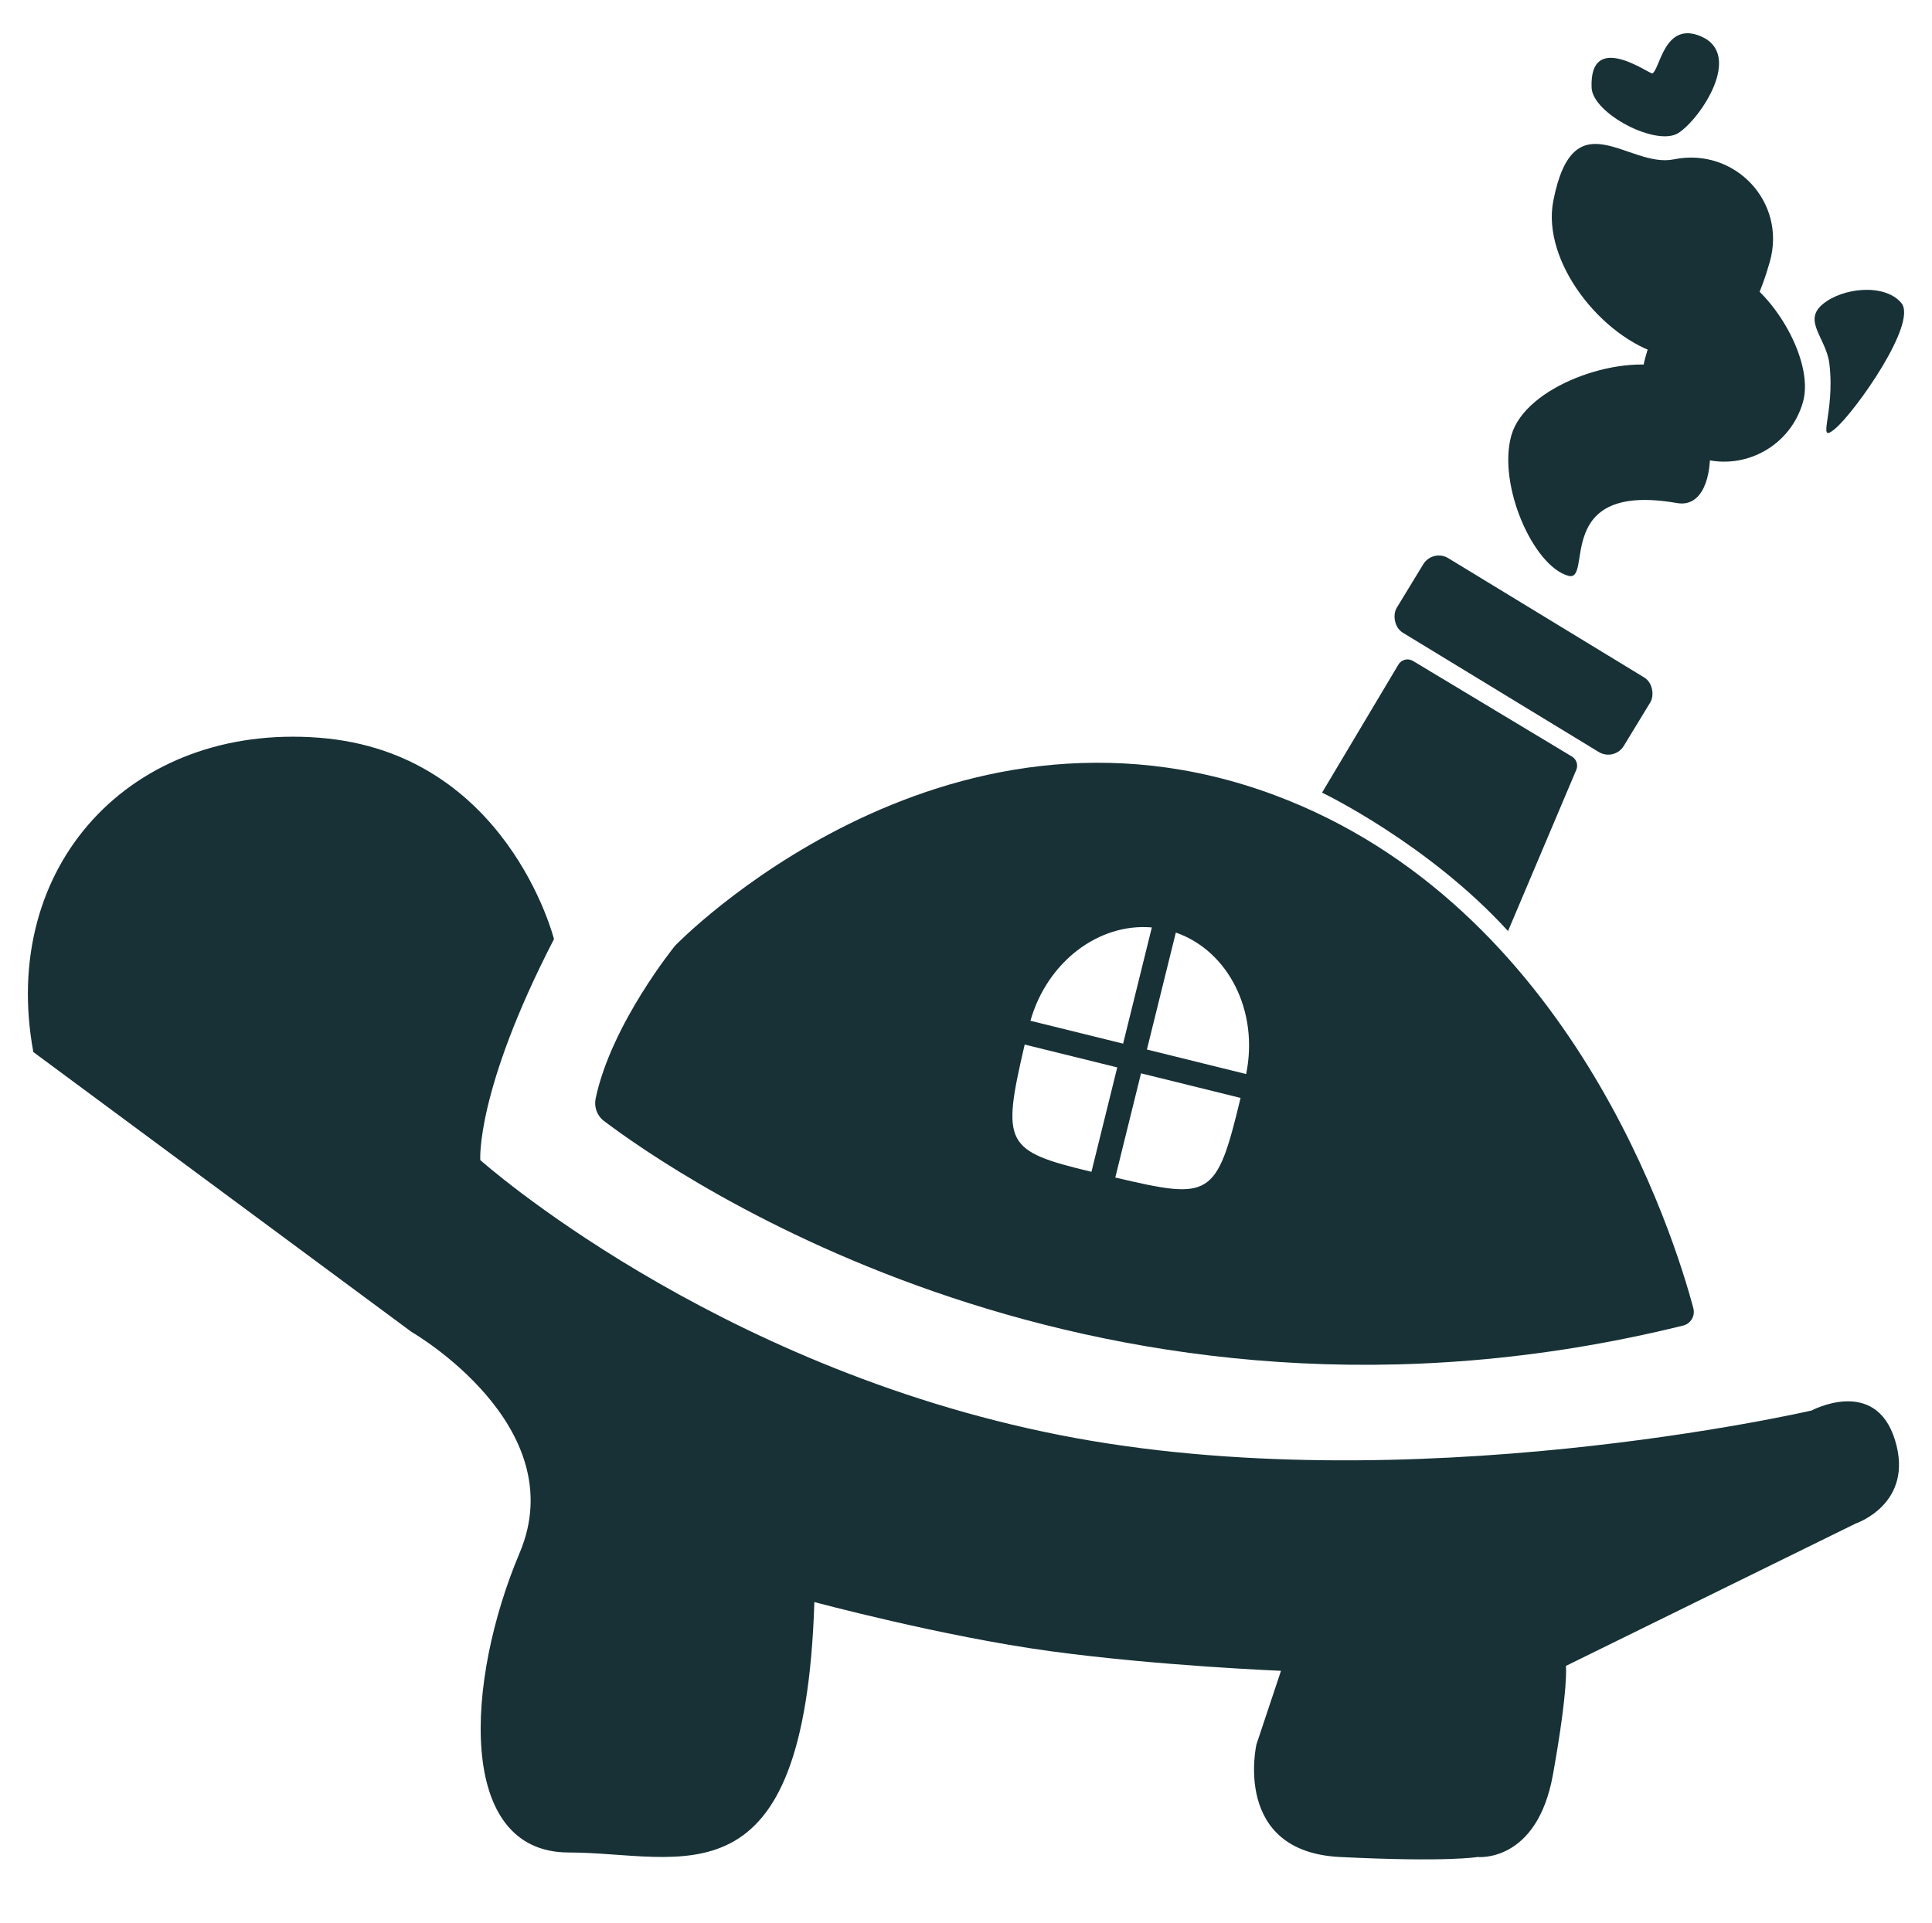
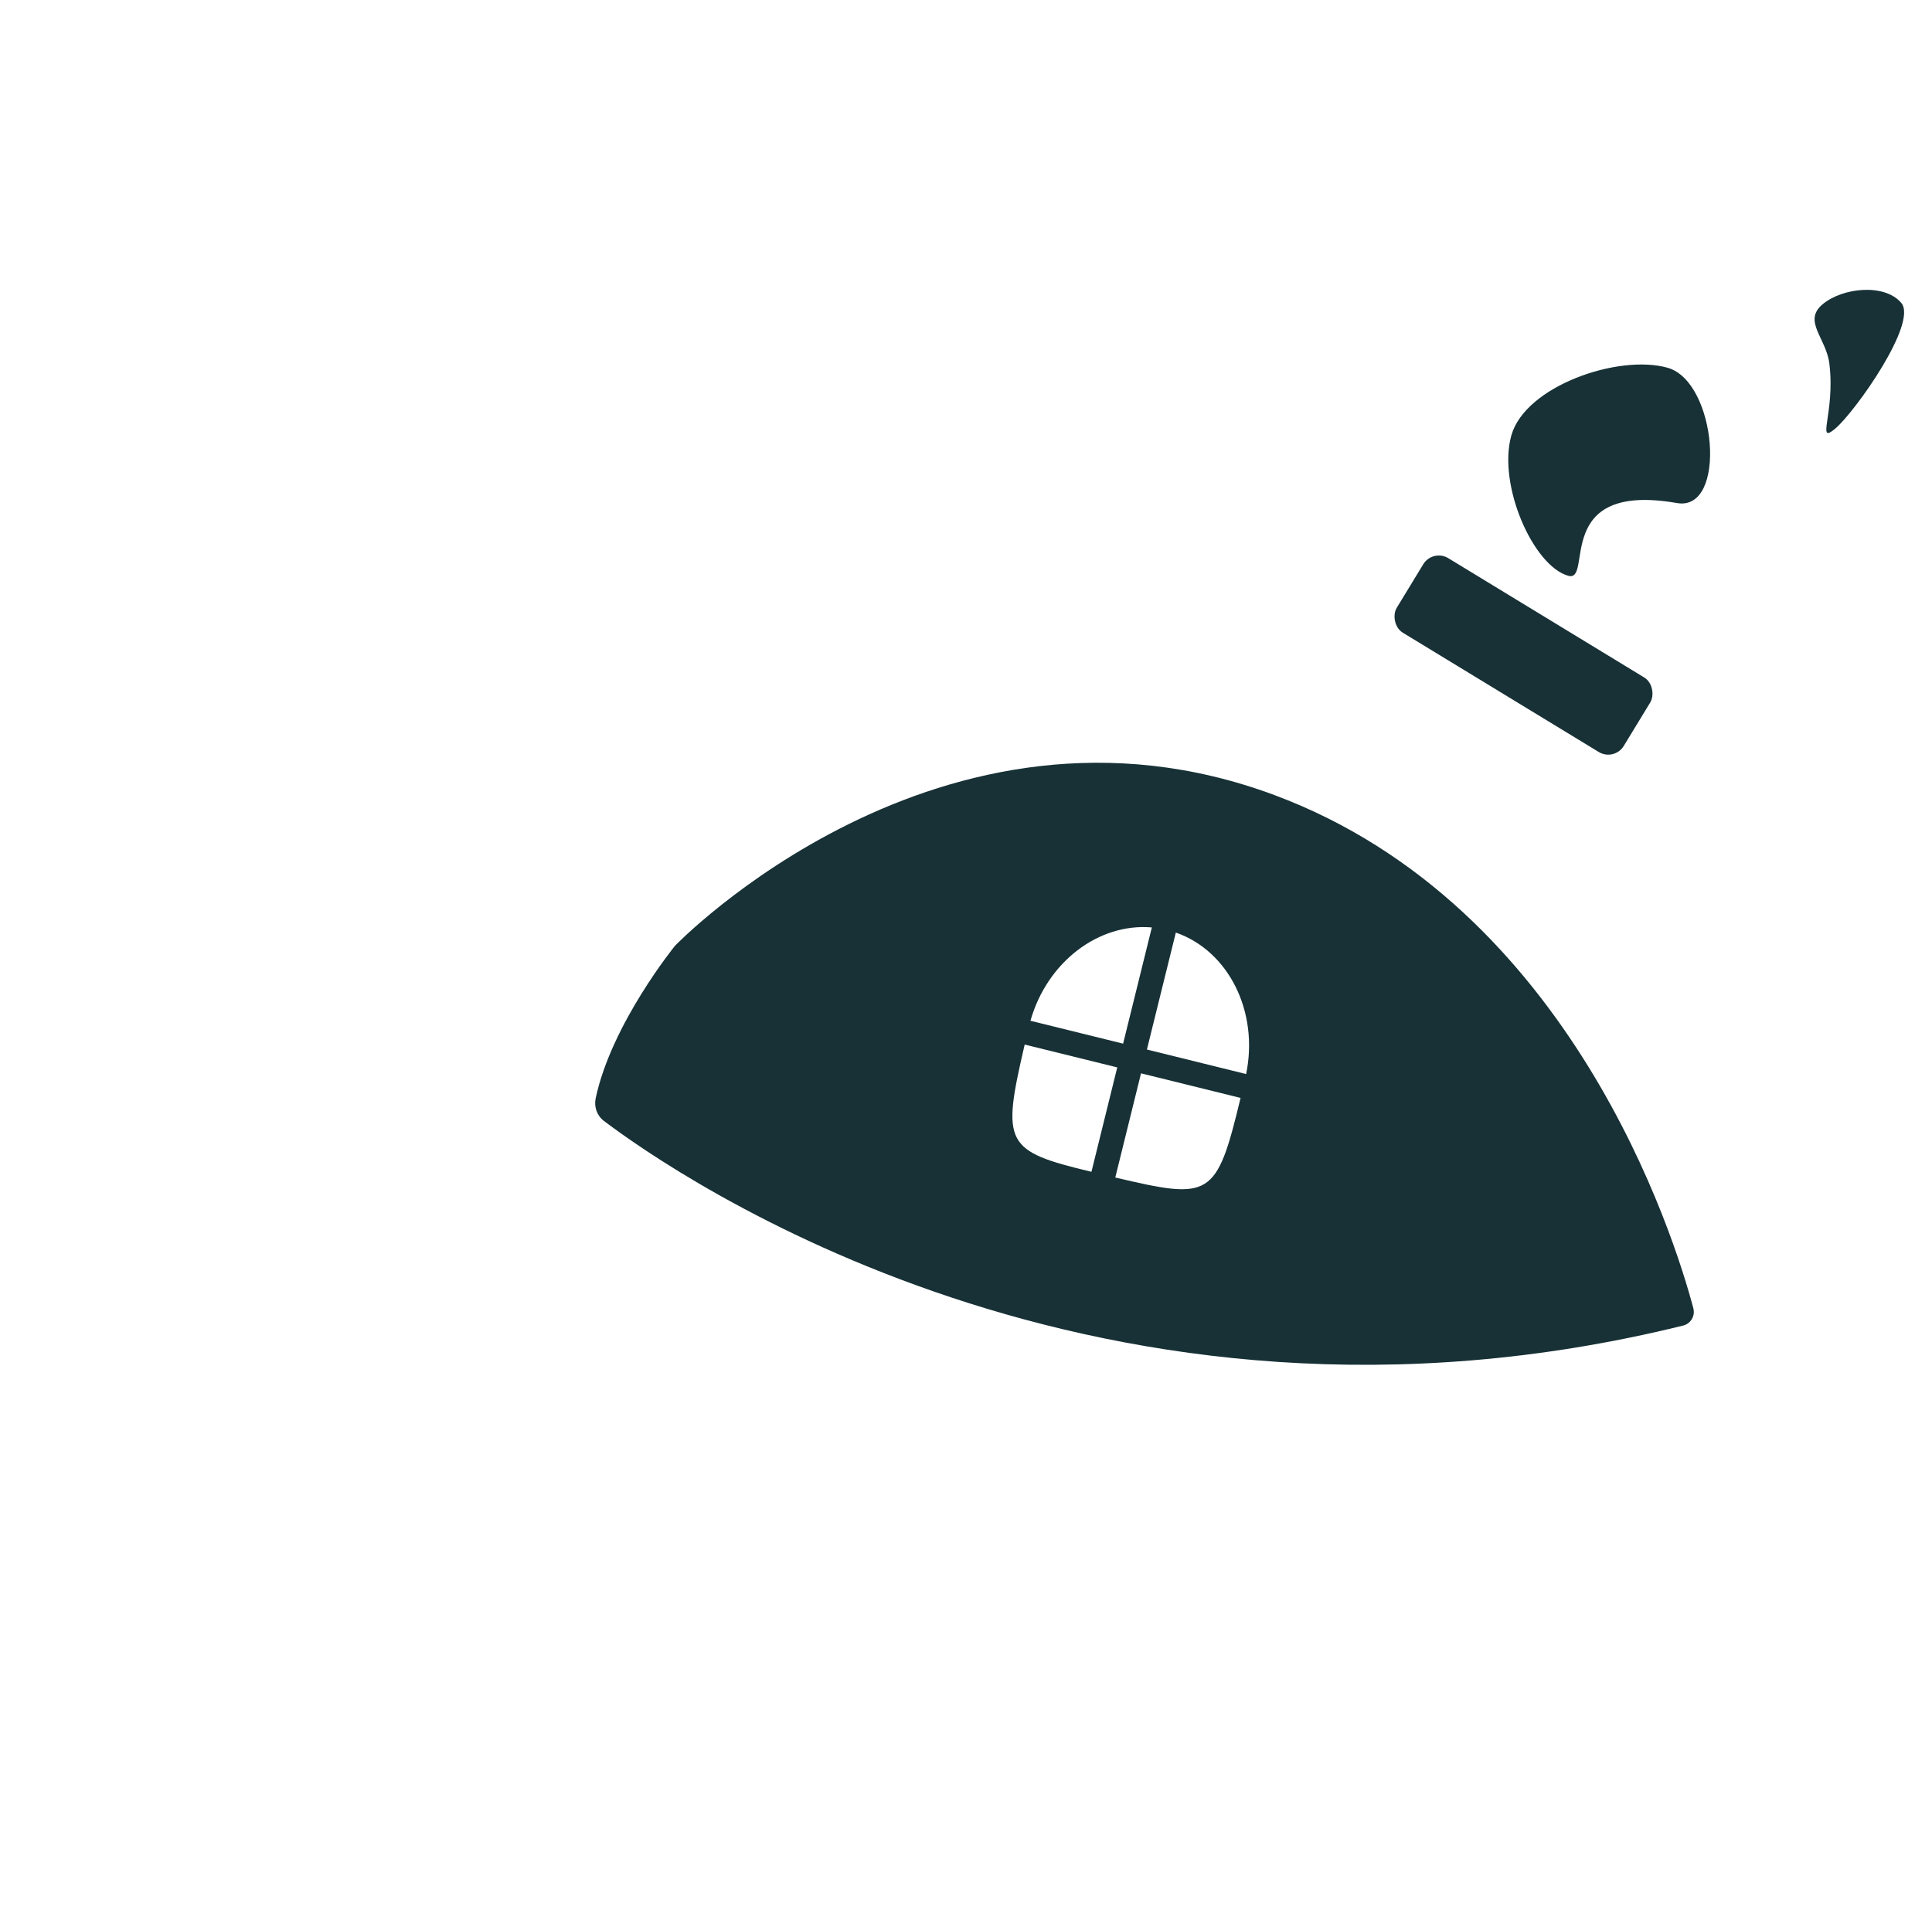
<svg xmlns="http://www.w3.org/2000/svg" id="_x31__xA0_500xA0_1_xA0_500_xA0_px_Logo_xA0_3" viewBox="0 0 508.93 506.67">
  <defs>
    <style>
      .cls-1 {
        fill: #173136;
      }
    </style>
  </defs>
  <g id="Texte-4" data-name="Texte">
-     <path class="cls-1" d="M477.17,371.66s-106.1,24.58-197.97,6.47c-91.87-18.11-152.68-72.46-152.68-72.46,0,0-1.29-18.11,19.41-58.23,0,0-12.33-49.17-61.81-53.05C34.65,190.51-.28,228.04,8.78,277.2l99.63,73.75s42.7,24.58,28.47,58.23c-14.23,33.64-16.82,78.93,12.94,78.93s62.11,15.53,64.7-65.99c0,0,33.64,9.06,62.11,12.94,28.47,3.88,60.81,5.18,60.81,5.18l-6.47,19.41s-6.47,28.24,22,29.65c28.47,1.41,36.23,0,36.23,0,0,0,15.67,1.69,19.88-21.72,4.15-23.11,3.41-28.63,3.41-28.63l76.34-37.52s15.53-5.18,10.35-22-22-7.76-22-7.76Z" />
-     <path class="cls-1" d="M397.24,245.34l17.99-42.5c.54-1.28.06-2.77-1.13-3.49l-41.89-25.2c-1.33-.8-3.05-.37-3.84.96l-20.11,33.74s27.93,13.38,48.99,36.48Z" />
    <rect class="cls-1" x="366.33" y="161.1" width="70.01" height="23" rx="4.79" ry="4.79" transform="translate(148.32 -183.55) rotate(31.34)" />
    <path class="cls-1" d="M446.07,344.73c-5.02-18.89-32.09-106.08-110.37-135.24-87.99-32.78-157.86,39.68-157.86,39.68,0,0-16.77,20.58-20.93,40.24-.47,2.24.35,4.56,2.17,5.94,18.83,14.25,130.58,91.87,284.3,53.92,2.01-.5,3.21-2.55,2.68-4.54ZM303.42,244.37l-7.57,30.62-24.41-6.03c4.42-15.54,17.99-25.8,31.98-24.59ZM269.93,275.23l24.38,6.02-6.8,27.51c-22.85-5.48-23.71-7.28-17.58-33.54ZM293.79,310.26l6.78-27.45,26.22,6.48c-6.35,26.54-7.97,26.86-33.01,20.97ZM328.26,283l-26.14-6.46,7.62-30.82c13.86,4.82,21.91,20.77,18.52,37.28Z" />
    <path class="cls-1" d="M441.76,132.55c13.3,2.32,10.52-31.99-2.48-35.65s-37.51,4.84-41.16,17.83c-3.66,13,5.72,34.37,14.99,36.98,6.72,1.89-4.49-24.94,28.65-19.16Z" />
-     <path class="cls-1" d="M474.95,105.91c3.23-11.47-9.3-31.79-20.77-35.02-11.47-3.23-17.54,11.86-20.77,23.33-3.23,11.47,3.46,23.38,14.93,26.61,11.47,3.23,23.38-3.46,26.61-14.93Z" />
-     <path class="cls-1" d="M466.22,68.93c4.43-15.75-9.28-30.21-25.31-26.94-11.98,2.44-26.37-16.35-31.73,10.89-3.16,16.06,12.77,36.13,28.52,40.56,15.75,4.43,24.09-8.76,28.52-24.51Z" />
-     <path class="cls-1" d="M435.27,19.33c-.69.33-16.61-11.58-16.01,3.76.26,6.85,17.13,15.66,22.89,11.94,5.78-3.74,17.14-20.64,5.92-25.45-9.69-4.16-10.79,8.79-12.8,9.75Z" />
    <path class="cls-1" d="M481.9,95.87c1.58,13.03-3.65,21.46,1.58,17.03,5.23-4.43,21.79-27.84,17.36-33.08-4.43-5.23-15.54-4.04-20.77.39s1,8.84,1.83,15.65Z" />
  </g>
</svg>